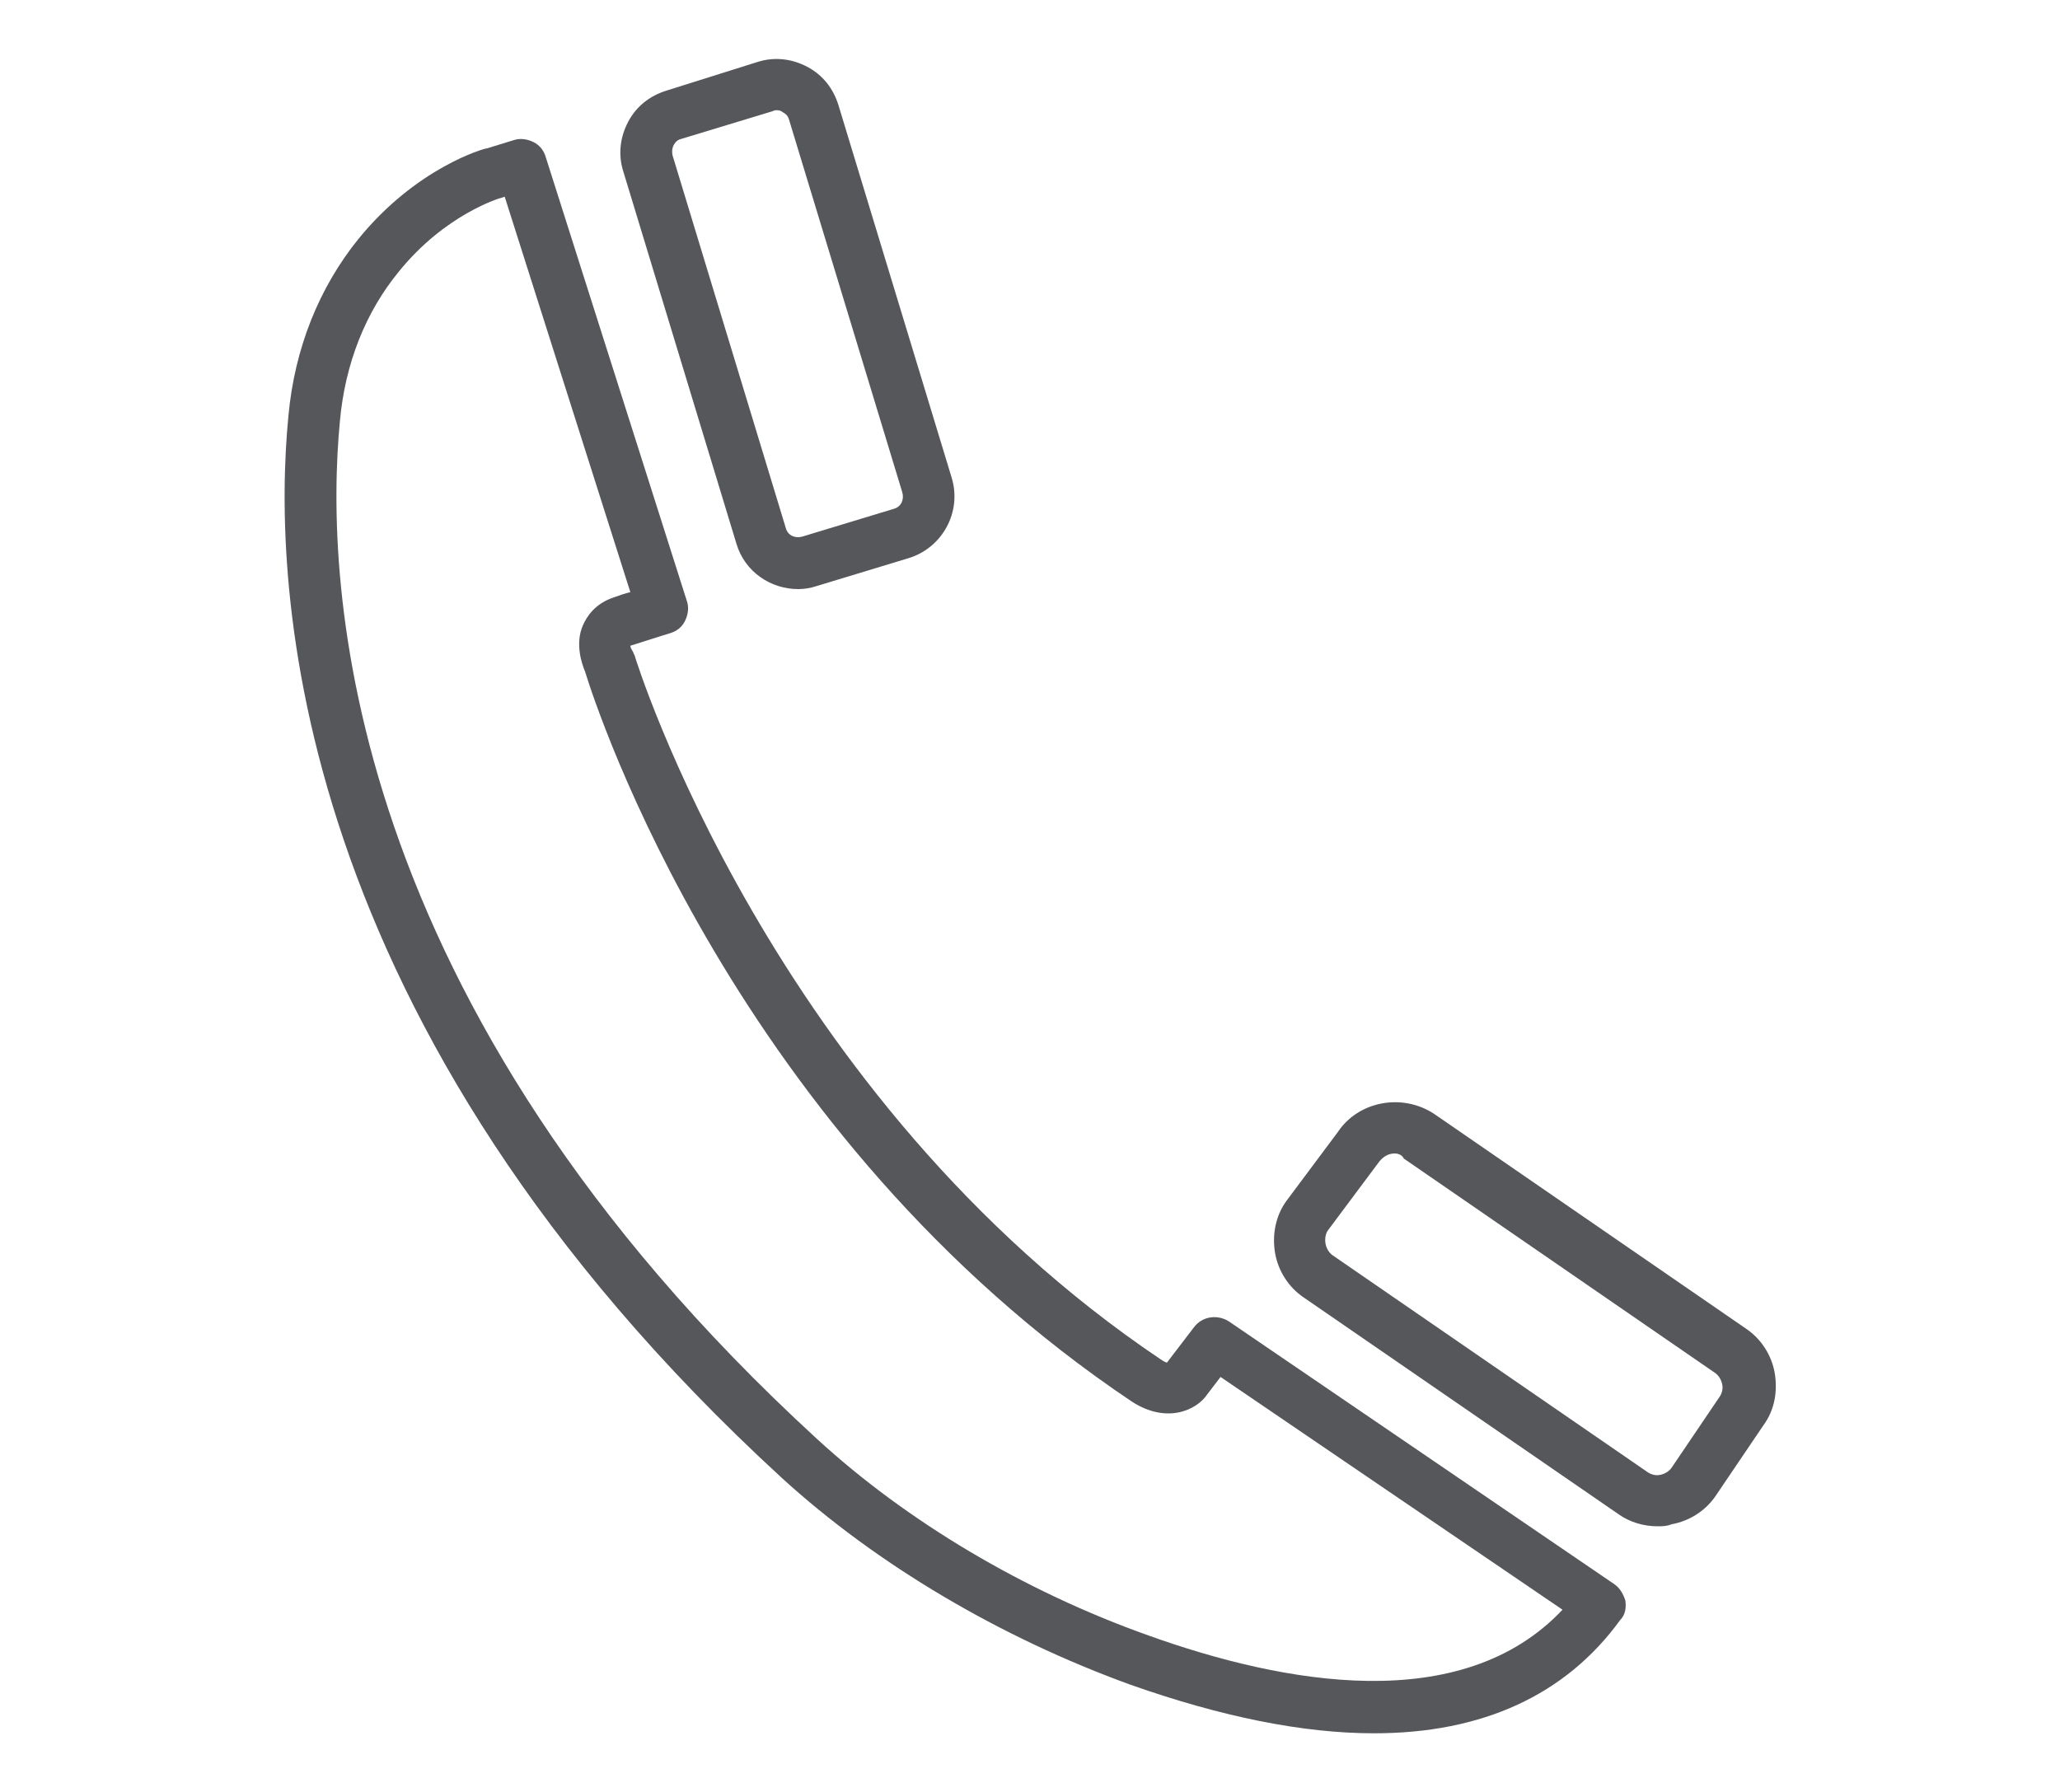
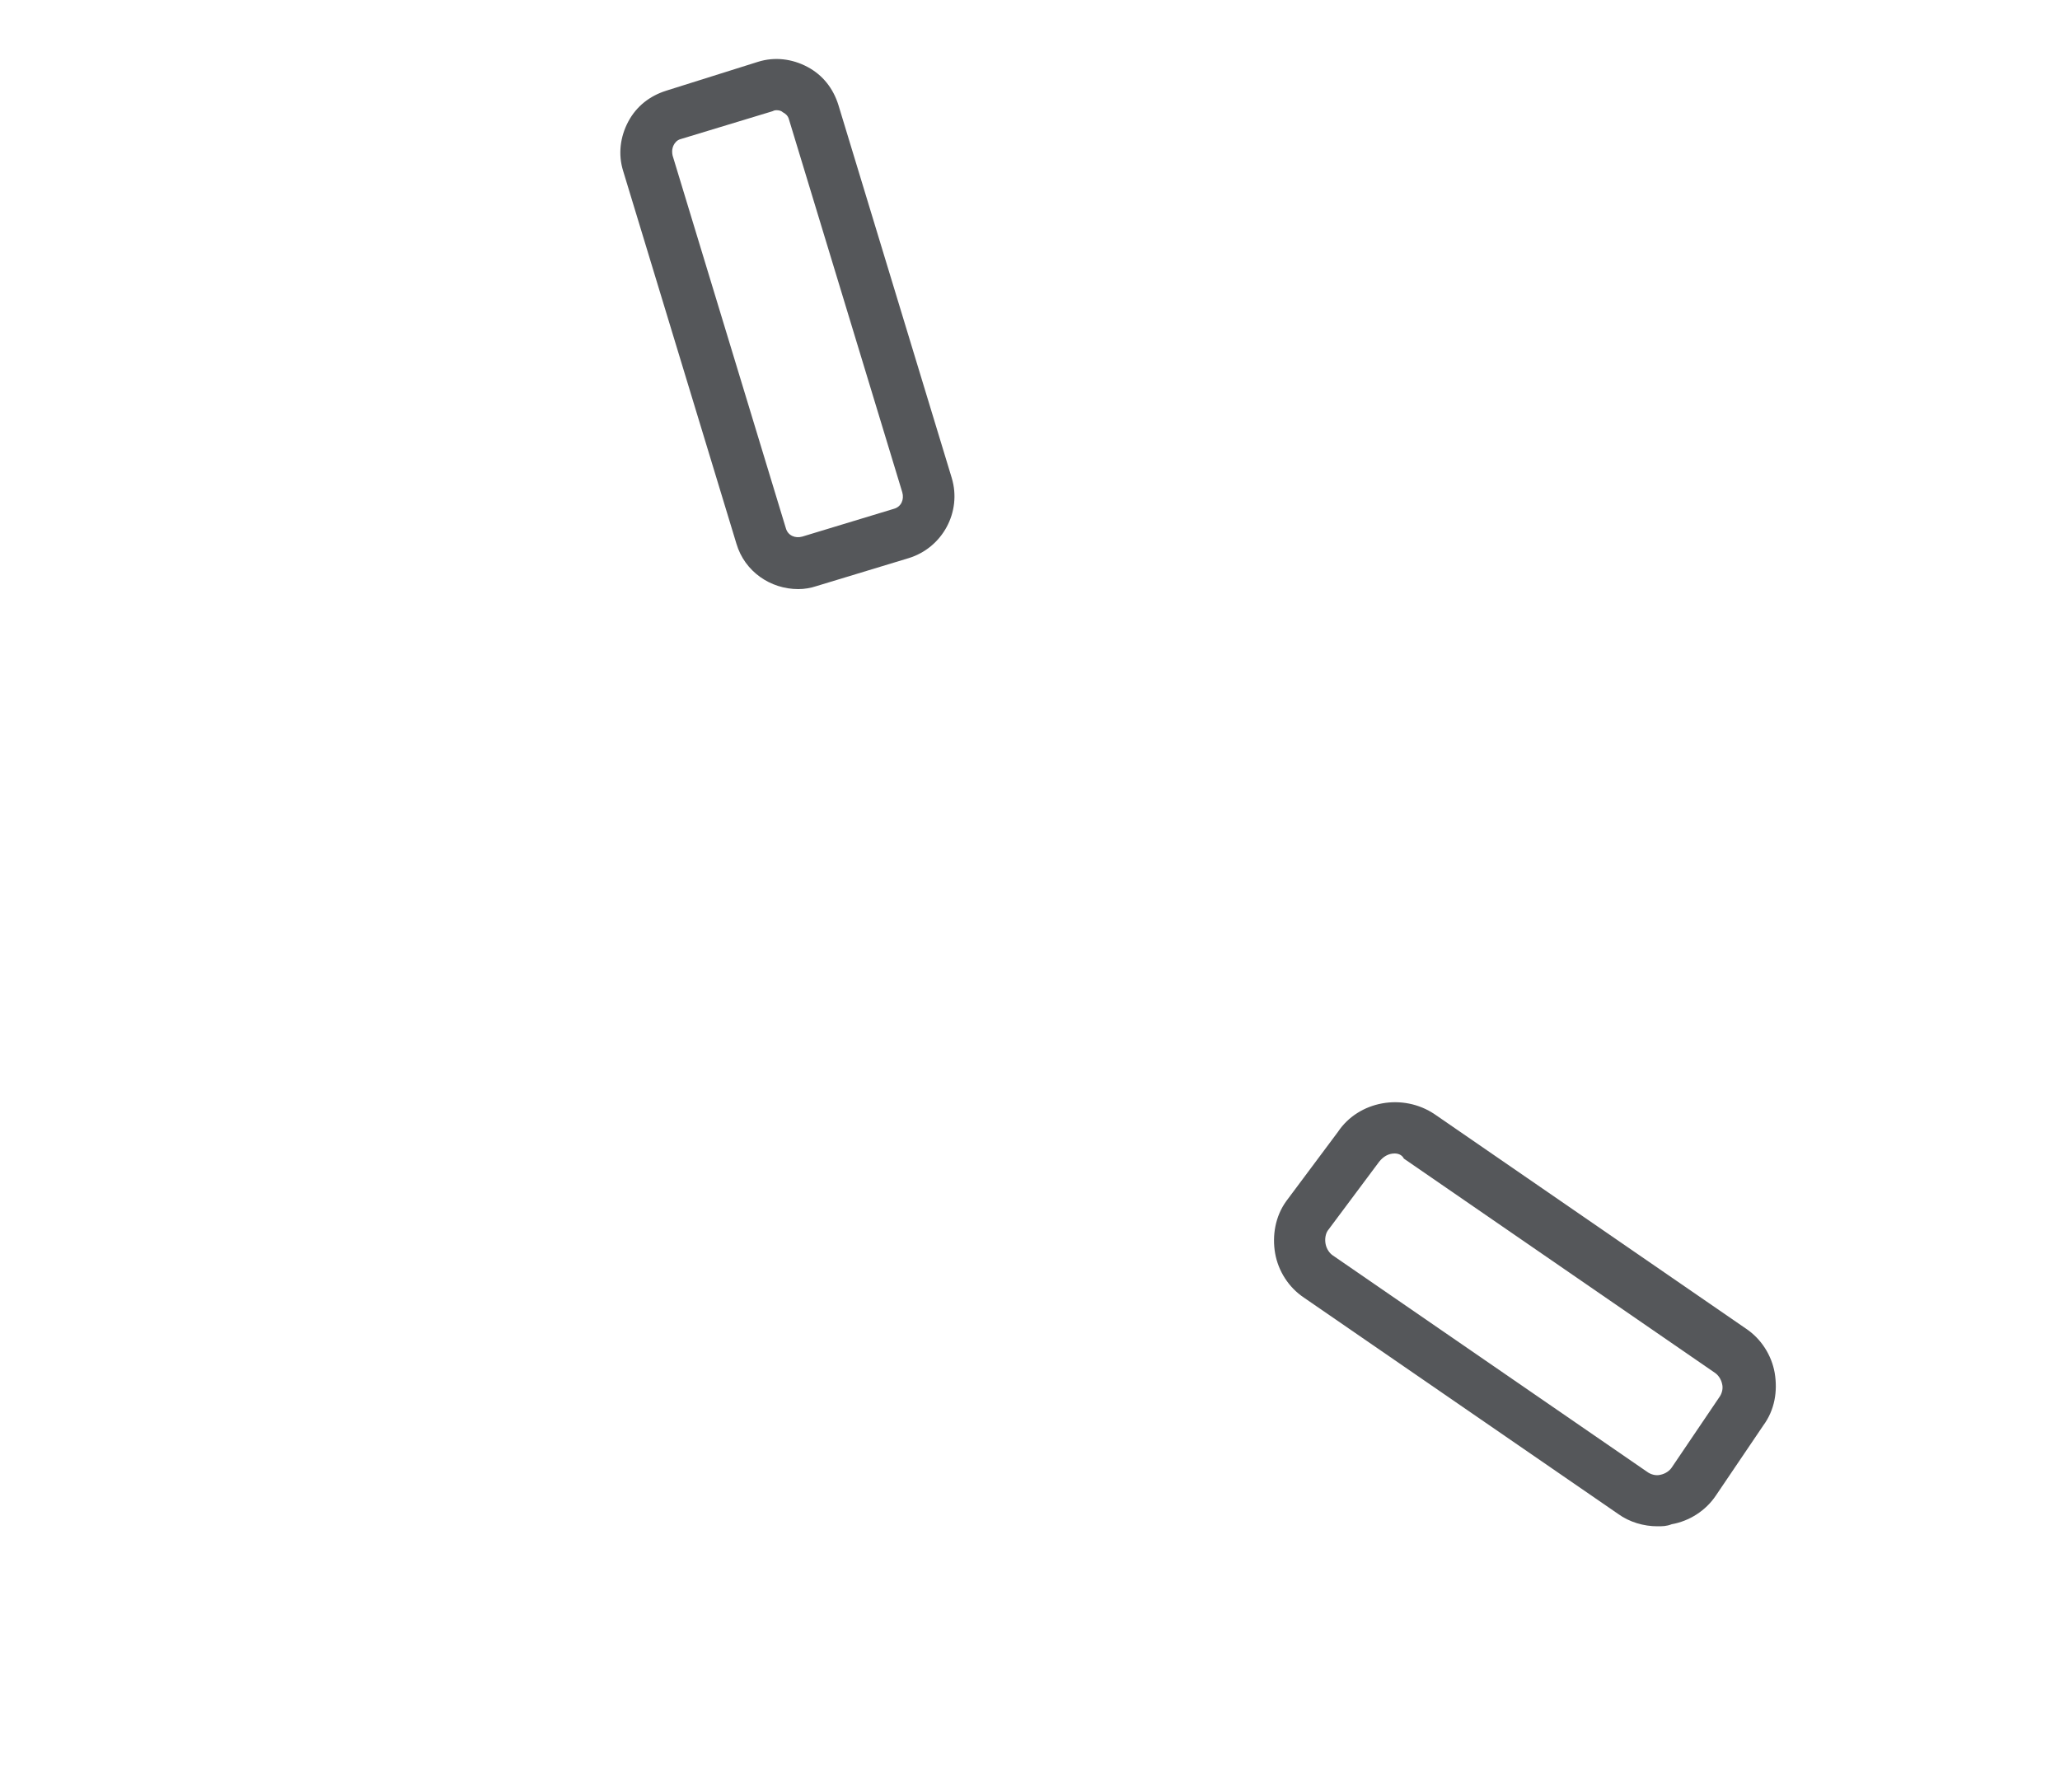
<svg xmlns="http://www.w3.org/2000/svg" version="1.1" id="Layer_1" x="0px" y="0px" viewBox="0 0 200 174" style="enable-background:new 0 0 200 174;" xml:space="preserve">
  <style type="text/css">
	.st0{fill:#55575A;}
</style>
  <g>
    <g>
      <path class="st0" d="M77.5,57.2c-2.7,0-5.2-1.7-6-4.4l-11-36.2C60,15,60.2,13.3,61,11.8s2.1-2.5,3.7-3L73.6,6    c1.6-0.5,3.3-0.3,4.8,0.5s2.5,2.1,3,3.7l11,36.2c1,3.3-0.9,6.8-4.2,7.8l-8.9,2.7C78.7,57.1,78.1,57.2,77.5,57.2z M75.4,10.7    c-0.1,0-0.2,0-0.4,0.1l-8.9,2.7c-0.4,0.1-0.6,0.4-0.7,0.6s-0.2,0.5-0.1,1l11,36.2c0.2,0.7,0.9,1,1.6,0.8l8.9-2.7    c0.7-0.2,1-0.9,0.8-1.6l-11-36.2c-0.1-0.4-0.4-0.6-0.6-0.7C75.9,10.8,75.7,10.7,75.4,10.7z" />
    </g>
    <g>
      <path class="st0" d="M160.9,148.2c-1.3,0-2.7-0.4-3.8-1.2l-30.5-21c-1.5-1-2.5-2.6-2.8-4.3s0-3.6,1.1-5.1l5-6.7    c2-3,6.3-3.8,9.4-1.7l30.2,20.8c1.5,1,2.5,2.6,2.8,4.3c0.3,1.8,0,3.6-1.1,5.1l-4.6,6.8c-1,1.5-2.6,2.5-4.3,2.8    C161.8,148.2,161.4,148.2,160.9,148.2z M135.4,112c-0.6,0-1.1,0.3-1.5,0.8l-5,6.7c-0.2,0.3-0.3,0.8-0.2,1.3s0.4,0.9,0.7,1.1    l30.5,21c0.4,0.3,0.9,0.4,1.3,0.3c0.5-0.1,0.9-0.4,1.1-0.7l4.6-6.8c0.3-0.4,0.4-0.9,0.3-1.3c-0.1-0.5-0.4-0.9-0.7-1.1l-30.2-20.8    C136.1,112.1,135.7,112,135.4,112z" />
    </g>
    <g>
-       <path class="st0" d="M133.4,168.3c-6.9,0-14.8-1.6-23.6-4.7c-12.7-4.6-24.7-11.7-33.9-20.1C28,99.5,26.4,56.8,28,40.4    c0.6-6.6,3-12.5,6.8-17.2c5.6-6.9,12.2-8.8,12.5-8.8l2.6-0.8c0.6-0.2,1.3-0.1,1.9,0.2c0.6,0.3,1,0.8,1.2,1.5l13.7,43.1    c0.2,0.6,0.1,1.3-0.2,1.9c-0.3,0.6-0.8,1-1.5,1.2c0,0-1,0.3-3.8,1.2c0,0.2,0.1,0.3,0.2,0.5c0.1,0.1,0.1,0.3,0.2,0.4    c0.1,0.4,13.3,43,51.1,68.4c0.3,0.2,0.5,0.3,0.6,0.3l2.6-3.4c0.8-1.1,2.3-1.3,3.4-0.6l37.4,25.5c0.6,0.4,0.9,1,1.1,1.6    c0.1,0.7,0,1.4-0.5,1.9C152,164.6,143.9,168.3,133.4,168.3z M49,19.1l-0.3,0.1c-0.1,0-5.5,1.6-10,7.2c-3.2,3.9-5.2,8.9-5.7,14.5    c-1.5,15.6,0.1,56.4,46.3,98.8c8.7,8,20.1,14.8,32.2,19.1c13.1,4.7,30.4,7.9,40.2-2.5l-33.2-22.6l-1.3,1.7c-1,1.5-3.9,2.9-7.3,0.7    c-38.5-25.8-52-67.3-53.1-70.9c-0.3-0.7-1-2.7-0.2-4.5c0.4-0.9,1.2-2.1,3-2.7c0.6-0.2,1.1-0.4,1.6-0.5L49,19.1z M113.3,132.3    c-0.1,0.1-0.1,0.1-0.1,0.1L113.3,132.3z" />
-     </g>
+       </g>
  </g>
</svg>